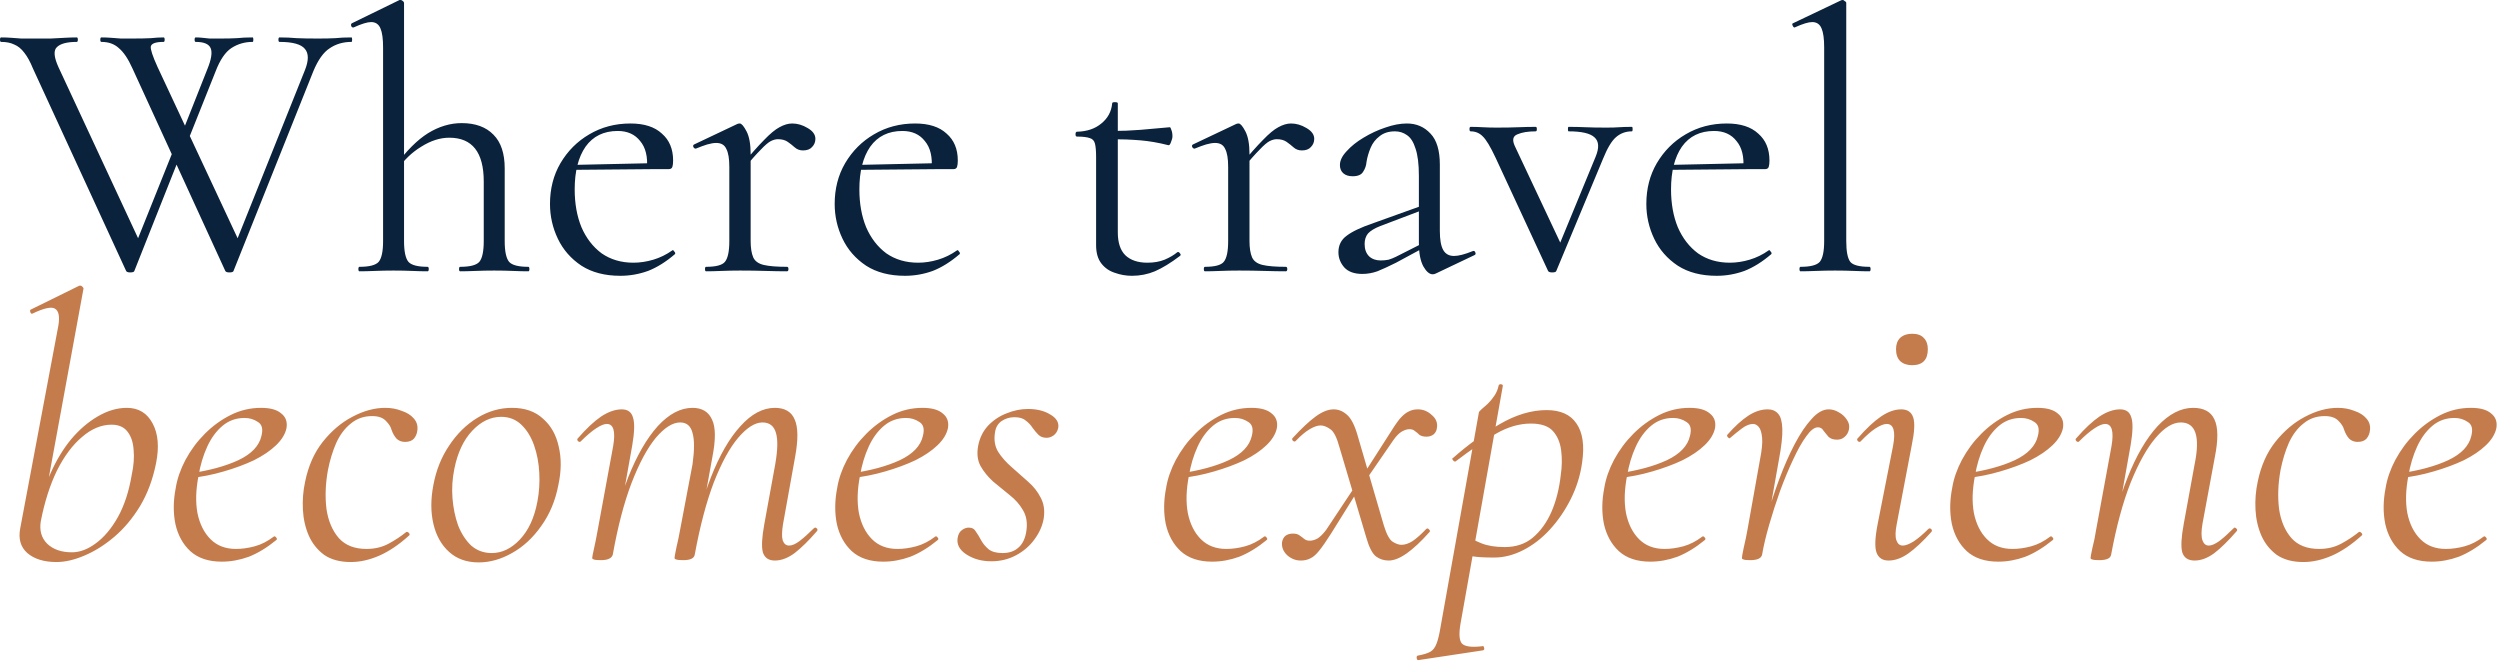
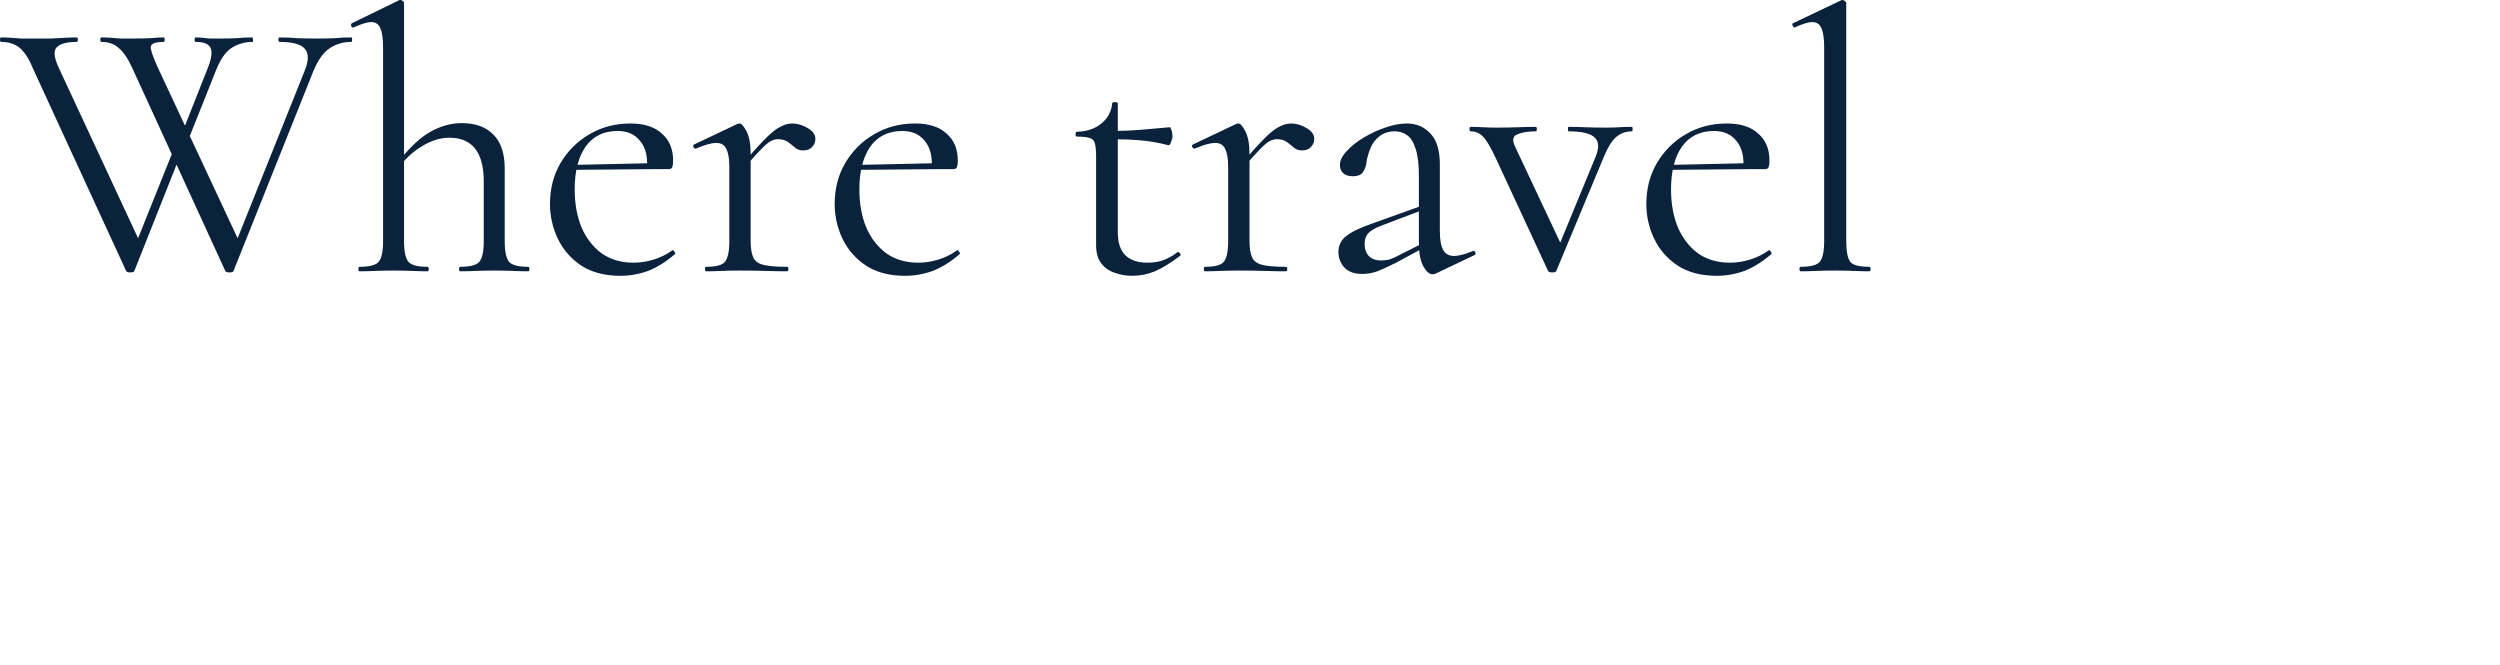
<svg xmlns="http://www.w3.org/2000/svg" width="481" height="128" viewBox="0 0 481 128" fill="none">
-   <path d="M35.137 28.727L25.849 52.127C25.801 52.319 25.537 52.415 25.057 52.415C24.625 52.415 24.361 52.319 24.265 52.127L6.337 13.175C5.809 11.879 5.257 10.871 4.681 10.151C4.105 9.383 3.457 8.855 2.737 8.567C2.065 8.231 1.225 8.063 0.217 8.063C0.073 8.063 0.001 7.919 0.001 7.631C0.001 7.343 0.073 7.199 0.217 7.199C0.889 7.199 1.537 7.223 2.161 7.271C2.785 7.319 3.433 7.367 4.105 7.415C4.777 7.415 5.473 7.415 6.193 7.415C7.537 7.415 8.713 7.415 9.721 7.415C10.777 7.367 11.689 7.319 12.457 7.271C13.273 7.223 14.041 7.199 14.761 7.199C14.905 7.199 14.977 7.343 14.977 7.631C14.977 7.919 14.905 8.063 14.761 8.063C12.889 8.063 11.617 8.399 10.945 9.071C10.273 9.695 10.369 10.967 11.233 12.887L27.217 47.231L24.625 50.687L34.057 27.143L35.137 28.727ZM67.609 7.199C67.705 7.199 67.753 7.343 67.753 7.631C67.753 7.919 67.705 8.063 67.609 8.063C66.025 8.063 64.633 8.471 63.433 9.287C62.233 10.055 61.177 11.543 60.265 13.751L44.929 52.127C44.881 52.319 44.617 52.415 44.137 52.415C43.705 52.415 43.441 52.319 43.345 52.127L25.489 13.175C24.673 11.351 23.809 10.055 22.897 9.287C22.033 8.471 20.905 8.063 19.513 8.063C19.369 8.063 19.297 7.919 19.297 7.631C19.297 7.343 19.369 7.199 19.513 7.199C20.137 7.199 20.761 7.223 21.385 7.271C22.009 7.319 22.633 7.367 23.257 7.415C23.929 7.415 24.625 7.415 25.345 7.415C26.881 7.415 28.105 7.391 29.017 7.343C29.929 7.247 30.745 7.199 31.465 7.199C31.609 7.199 31.681 7.343 31.681 7.631C31.681 7.919 31.609 8.063 31.465 8.063C29.977 8.063 29.161 8.351 29.017 8.927C28.921 9.455 29.353 10.775 30.313 12.887L46.369 47.231L43.777 50.687L58.681 13.463C59.401 11.639 59.401 10.295 58.681 9.431C57.961 8.519 56.329 8.063 53.785 8.063C53.641 8.063 53.569 7.919 53.569 7.631C53.569 7.343 53.641 7.199 53.785 7.199C54.937 7.199 56.041 7.247 57.097 7.343C58.153 7.391 59.521 7.415 61.201 7.415C62.545 7.415 63.649 7.391 64.513 7.343C65.377 7.247 66.409 7.199 67.609 7.199ZM34.417 27.143L39.889 13.319C40.657 11.447 40.873 10.103 40.537 9.287C40.201 8.471 39.241 8.063 37.657 8.063C37.513 8.063 37.441 7.919 37.441 7.631C37.441 7.343 37.513 7.199 37.657 7.199C38.137 7.199 38.569 7.223 38.953 7.271C39.385 7.319 39.841 7.367 40.321 7.415C40.849 7.415 41.521 7.415 42.337 7.415C43.681 7.415 44.761 7.391 45.577 7.343C46.441 7.247 47.449 7.199 48.601 7.199C48.697 7.199 48.745 7.343 48.745 7.631C48.745 7.919 48.697 8.063 48.601 8.063C47.113 8.063 45.769 8.447 44.569 9.215C43.369 9.983 42.337 11.495 41.473 13.751L35.497 28.727L34.417 27.143ZM69.169 52.199C69.025 52.199 68.953 52.055 68.953 51.767C68.953 51.479 69.025 51.335 69.169 51.335C71.041 51.335 72.265 51.023 72.841 50.399C73.417 49.727 73.705 48.383 73.705 46.367V9.143C73.705 7.463 73.537 6.239 73.201 5.471C72.865 4.655 72.265 4.247 71.401 4.247C70.681 4.247 69.577 4.583 68.089 5.255C67.897 5.351 67.729 5.279 67.585 5.039C67.489 4.751 67.537 4.559 67.729 4.463L76.873 -0.001C76.969 -0.001 77.017 -0.001 77.017 -0.001C77.017 -0.001 77.041 -0.001 77.089 -0.001C77.233 -0.001 77.377 0.071 77.521 0.215C77.665 0.311 77.737 0.431 77.737 0.575V46.367C77.737 48.383 78.025 49.727 78.601 50.399C79.177 51.023 80.401 51.335 82.273 51.335C82.417 51.335 82.489 51.479 82.489 51.767C82.489 52.055 82.417 52.199 82.273 52.199C81.409 52.199 80.425 52.175 79.321 52.127C78.217 52.079 77.017 52.055 75.721 52.055C74.473 52.055 73.273 52.079 72.121 52.127C70.969 52.175 69.985 52.199 69.169 52.199ZM88.537 52.199C88.393 52.199 88.321 52.055 88.321 51.767C88.321 51.479 88.393 51.335 88.537 51.335C90.409 51.335 91.633 51.023 92.209 50.399C92.785 49.727 93.073 48.383 93.073 46.367V34.919C93.073 29.303 90.865 26.495 86.449 26.495C84.673 26.495 82.873 27.071 81.049 28.223C79.225 29.327 77.665 30.839 76.369 32.759L76.081 31.895C78.193 29.015 80.281 26.927 82.345 25.631C84.457 24.335 86.617 23.687 88.825 23.687C91.465 23.687 93.505 24.431 94.945 25.919C96.385 27.359 97.105 29.519 97.105 32.399V46.367C97.105 48.383 97.393 49.727 97.969 50.399C98.545 51.023 99.769 51.335 101.641 51.335C101.785 51.335 101.857 51.479 101.857 51.767C101.857 52.055 101.785 52.199 101.641 52.199C100.777 52.199 99.793 52.175 98.689 52.127C97.585 52.079 96.385 52.055 95.089 52.055C93.841 52.055 92.641 52.079 91.489 52.127C90.337 52.175 89.353 52.199 88.537 52.199ZM119.355 53.063C116.379 53.063 113.883 52.415 111.867 51.119C109.851 49.775 108.339 48.047 107.331 45.935C106.323 43.823 105.819 41.591 105.819 39.239C105.819 36.311 106.491 33.695 107.835 31.391C109.227 29.039 111.075 27.191 113.379 25.847C115.731 24.455 118.371 23.759 121.299 23.759C123.939 23.759 125.955 24.407 127.347 25.703C128.787 26.951 129.507 28.679 129.507 30.887C129.507 31.415 129.459 31.823 129.363 32.111C129.267 32.399 129.027 32.543 128.643 32.543H124.467C124.659 30.191 124.227 28.391 123.171 27.143C122.163 25.847 120.723 25.199 118.851 25.199C116.163 25.199 114.099 26.207 112.659 28.223C111.267 30.239 110.571 32.975 110.571 36.431C110.571 39.167 111.003 41.591 111.867 43.703C112.779 45.815 114.075 47.495 115.755 48.743C117.483 49.943 119.523 50.543 121.875 50.543C123.123 50.543 124.395 50.351 125.691 49.967C126.987 49.583 128.211 48.983 129.363 48.167C129.459 48.071 129.579 48.143 129.723 48.383C129.915 48.575 129.963 48.743 129.867 48.887C128.139 50.375 126.411 51.455 124.683 52.127C122.955 52.751 121.179 53.063 119.355 53.063ZM109.275 32.687L109.203 31.751L125.619 31.391V32.543L109.275 32.687ZM142.913 32.687L142.625 31.895C144.401 29.735 145.865 28.079 147.017 26.927C148.169 25.727 149.153 24.911 149.969 24.479C150.833 23.999 151.649 23.759 152.417 23.759C153.425 23.759 154.409 24.047 155.369 24.623C156.377 25.199 156.881 25.895 156.881 26.711C156.881 27.335 156.665 27.863 156.233 28.295C155.849 28.727 155.273 28.943 154.505 28.943C153.881 28.943 153.353 28.751 152.921 28.367C152.489 27.983 152.033 27.623 151.553 27.287C151.073 26.951 150.449 26.783 149.681 26.783C149.249 26.783 148.793 26.903 148.313 27.143C147.833 27.383 147.185 27.935 146.369 28.799C145.553 29.615 144.401 30.911 142.913 32.687ZM135.857 52.199C135.713 52.199 135.641 52.055 135.641 51.767C135.641 51.479 135.713 51.335 135.857 51.335C137.729 51.335 138.929 51.023 139.457 50.399C140.033 49.727 140.321 48.383 140.321 46.367V32.111C140.321 30.527 140.129 29.375 139.745 28.655C139.409 27.887 138.761 27.503 137.801 27.503C137.321 27.503 136.745 27.599 136.073 27.791C135.449 27.983 134.729 28.247 133.913 28.583C133.721 28.631 133.553 28.535 133.409 28.295C133.313 28.055 133.361 27.887 133.553 27.791L141.905 23.831C142.049 23.783 142.193 23.759 142.337 23.759C142.673 23.759 143.105 24.263 143.633 25.271C144.161 26.279 144.425 27.743 144.425 29.663V46.367C144.425 47.711 144.593 48.767 144.929 49.535C145.265 50.255 145.937 50.735 146.945 50.975C147.953 51.215 149.441 51.335 151.409 51.335C151.601 51.335 151.697 51.479 151.697 51.767C151.697 52.055 151.601 52.199 151.409 52.199C150.257 52.199 148.889 52.175 147.305 52.127C145.769 52.079 144.137 52.055 142.409 52.055C141.161 52.055 139.961 52.079 138.809 52.127C137.657 52.175 136.673 52.199 135.857 52.199ZM174.128 53.063C171.152 53.063 168.656 52.415 166.64 51.119C164.624 49.775 163.112 48.047 162.104 45.935C161.096 43.823 160.592 41.591 160.592 39.239C160.592 36.311 161.264 33.695 162.608 31.391C164 29.039 165.848 27.191 168.152 25.847C170.504 24.455 173.144 23.759 176.072 23.759C178.712 23.759 180.728 24.407 182.12 25.703C183.56 26.951 184.28 28.679 184.28 30.887C184.28 31.415 184.232 31.823 184.136 32.111C184.04 32.399 183.8 32.543 183.416 32.543H179.24C179.432 30.191 179 28.391 177.944 27.143C176.936 25.847 175.496 25.199 173.624 25.199C170.936 25.199 168.872 26.207 167.432 28.223C166.04 30.239 165.344 32.975 165.344 36.431C165.344 39.167 165.776 41.591 166.64 43.703C167.552 45.815 168.848 47.495 170.528 48.743C172.256 49.943 174.296 50.543 176.648 50.543C177.896 50.543 179.168 50.351 180.464 49.967C181.76 49.583 182.984 48.983 184.136 48.167C184.232 48.071 184.352 48.143 184.496 48.383C184.688 48.575 184.736 48.743 184.64 48.887C182.912 50.375 181.184 51.455 179.456 52.127C177.728 52.751 175.952 53.063 174.128 53.063ZM164.048 32.687L163.976 31.751L180.392 31.391V32.543L164.048 32.687ZM217.802 53.063C216.65 53.063 215.546 52.871 214.49 52.487C213.434 52.151 212.57 51.551 211.898 50.687C211.226 49.823 210.89 48.647 210.89 47.159V30.239C210.89 29.087 210.818 28.223 210.674 27.647C210.53 27.071 210.194 26.711 209.666 26.567C209.138 26.375 208.322 26.279 207.218 26.279C207.026 26.279 206.93 26.135 206.93 25.847C206.93 25.511 207.026 25.343 207.218 25.343C209.138 25.295 210.698 24.767 211.898 23.759C213.146 22.751 213.842 21.455 213.986 19.871C213.986 19.727 214.154 19.655 214.49 19.655C214.874 19.655 215.066 19.727 215.066 19.871V44.711C215.066 46.679 215.546 48.143 216.506 49.103C217.514 50.063 218.93 50.543 220.754 50.543C222.002 50.543 223.106 50.351 224.066 49.967C225.074 49.535 225.89 49.055 226.514 48.527C226.706 48.431 226.874 48.503 227.018 48.743C227.21 48.935 227.21 49.103 227.018 49.247C225.242 50.591 223.634 51.575 222.194 52.199C220.802 52.775 219.338 53.063 217.802 53.063ZM224.786 27.935C222.914 27.455 221.114 27.143 219.386 26.999C217.658 26.855 215.81 26.783 213.842 26.783V25.199C215.762 25.199 217.61 25.127 219.386 24.983C221.162 24.839 223.058 24.671 225.074 24.479C225.17 24.479 225.266 24.647 225.362 24.983C225.506 25.319 225.578 25.727 225.578 26.207C225.578 26.543 225.482 26.927 225.29 27.359C225.146 27.791 224.978 27.983 224.786 27.935ZM238.89 32.687L238.602 31.895C240.378 29.735 241.842 28.079 242.994 26.927C244.146 25.727 245.13 24.911 245.946 24.479C246.81 23.999 247.626 23.759 248.394 23.759C249.402 23.759 250.386 24.047 251.346 24.623C252.354 25.199 252.858 25.895 252.858 26.711C252.858 27.335 252.642 27.863 252.21 28.295C251.826 28.727 251.25 28.943 250.482 28.943C249.858 28.943 249.33 28.751 248.898 28.367C248.466 27.983 248.01 27.623 247.53 27.287C247.05 26.951 246.426 26.783 245.658 26.783C245.226 26.783 244.77 26.903 244.29 27.143C243.81 27.383 243.162 27.935 242.346 28.799C241.53 29.615 240.378 30.911 238.89 32.687ZM231.834 52.199C231.69 52.199 231.618 52.055 231.618 51.767C231.618 51.479 231.69 51.335 231.834 51.335C233.706 51.335 234.906 51.023 235.434 50.399C236.01 49.727 236.298 48.383 236.298 46.367V32.111C236.298 30.527 236.106 29.375 235.722 28.655C235.386 27.887 234.738 27.503 233.778 27.503C233.298 27.503 232.722 27.599 232.05 27.791C231.426 27.983 230.706 28.247 229.89 28.583C229.698 28.631 229.53 28.535 229.386 28.295C229.29 28.055 229.338 27.887 229.53 27.791L237.882 23.831C238.026 23.783 238.17 23.759 238.314 23.759C238.65 23.759 239.082 24.263 239.61 25.271C240.138 26.279 240.402 27.743 240.402 29.663V46.367C240.402 47.711 240.57 48.767 240.906 49.535C241.242 50.255 241.914 50.735 242.922 50.975C243.93 51.215 245.418 51.335 247.386 51.335C247.578 51.335 247.674 51.479 247.674 51.767C247.674 52.055 247.578 52.199 247.386 52.199C246.234 52.199 244.866 52.175 243.282 52.127C241.746 52.079 240.114 52.055 238.386 52.055C237.138 52.055 235.938 52.079 234.786 52.127C233.634 52.175 232.65 52.199 231.834 52.199ZM276.233 52.631C276.041 52.727 275.849 52.775 275.657 52.775C275.033 52.775 274.433 52.271 273.857 51.263C273.281 50.207 272.993 48.695 272.993 46.727V33.839C272.993 31.583 272.777 29.831 272.345 28.583C271.961 27.335 271.409 26.471 270.689 25.991C270.017 25.511 269.249 25.271 268.385 25.271C267.185 25.271 266.201 25.583 265.433 26.207C264.665 26.783 264.089 27.527 263.705 28.439C263.321 29.351 263.057 30.263 262.913 31.175C262.865 31.847 262.649 32.471 262.265 33.047C261.929 33.623 261.257 33.911 260.249 33.911C259.481 33.911 258.881 33.719 258.449 33.335C258.017 32.951 257.801 32.423 257.801 31.751C257.801 30.887 258.233 29.999 259.097 29.087C259.961 28.127 261.041 27.263 262.337 26.495C263.681 25.679 265.073 25.031 266.513 24.551C268.001 24.023 269.393 23.759 270.689 23.759C272.513 23.759 274.025 24.407 275.225 25.703C276.425 26.951 277.025 28.943 277.025 31.679V44.423C277.025 46.103 277.241 47.327 277.673 48.095C278.105 48.863 278.801 49.247 279.761 49.247C280.625 49.247 281.825 48.935 283.361 48.311C283.601 48.215 283.769 48.311 283.865 48.599C283.961 48.839 283.889 49.007 283.649 49.103L276.233 52.631ZM262.121 52.703C260.585 52.703 259.433 52.295 258.665 51.479C257.897 50.615 257.513 49.631 257.513 48.527C257.513 47.183 258.041 46.127 259.097 45.359C260.153 44.543 261.881 43.727 264.281 42.911L273.713 39.527L273.929 40.319L265.577 43.487C264.473 43.919 263.681 44.399 263.201 44.927C262.769 45.455 262.553 46.127 262.553 46.943C262.553 47.951 262.841 48.743 263.417 49.319C263.993 49.847 264.737 50.111 265.649 50.111C266.177 50.111 266.681 50.063 267.161 49.967C267.641 49.823 268.121 49.631 268.601 49.391L274.721 46.295L274.865 47.159L268.601 50.543C267.161 51.263 265.961 51.815 265.001 52.199C264.041 52.535 263.081 52.703 262.121 52.703ZM313.977 24.407C314.073 24.407 314.121 24.551 314.121 24.839C314.121 25.127 314.073 25.271 313.977 25.271C312.777 25.271 311.745 25.655 310.881 26.423C310.065 27.143 309.249 28.511 308.433 30.527L299.433 52.127C299.385 52.319 299.121 52.415 298.641 52.415C298.209 52.415 297.945 52.319 297.849 52.127L287.769 30.383C286.761 28.223 285.921 26.831 285.249 26.207C284.625 25.583 283.857 25.271 282.945 25.271C282.801 25.271 282.729 25.127 282.729 24.839C282.729 24.551 282.801 24.407 282.945 24.407C283.665 24.407 284.433 24.431 285.249 24.479C286.113 24.527 287.001 24.551 287.913 24.551C289.545 24.551 290.961 24.527 292.161 24.479C293.361 24.431 294.465 24.407 295.473 24.407C295.617 24.407 295.689 24.551 295.689 24.839C295.689 25.127 295.617 25.271 295.473 25.271C293.985 25.271 292.809 25.463 291.945 25.847C291.081 26.183 290.913 26.927 291.441 28.079L300.657 47.663L298.569 50.615L306.993 30.167C307.713 28.439 307.641 27.191 306.777 26.423C305.961 25.655 304.305 25.271 301.809 25.271C301.713 25.271 301.665 25.127 301.665 24.839C301.665 24.551 301.713 24.407 301.809 24.407C302.961 24.407 304.041 24.431 305.049 24.479C306.105 24.527 307.449 24.551 309.081 24.551C310.089 24.551 310.905 24.527 311.529 24.479C312.201 24.431 313.017 24.407 313.977 24.407ZM330.292 53.063C327.316 53.063 324.82 52.415 322.804 51.119C320.788 49.775 319.276 48.047 318.268 45.935C317.26 43.823 316.756 41.591 316.756 39.239C316.756 36.311 317.428 33.695 318.772 31.391C320.164 29.039 322.012 27.191 324.316 25.847C326.668 24.455 329.308 23.759 332.236 23.759C334.876 23.759 336.892 24.407 338.284 25.703C339.724 26.951 340.444 28.679 340.444 30.887C340.444 31.415 340.396 31.823 340.3 32.111C340.204 32.399 339.964 32.543 339.58 32.543H335.404C335.596 30.191 335.164 28.391 334.108 27.143C333.1 25.847 331.66 25.199 329.788 25.199C327.1 25.199 325.036 26.207 323.596 28.223C322.204 30.239 321.508 32.975 321.508 36.431C321.508 39.167 321.94 41.591 322.804 43.703C323.716 45.815 325.012 47.495 326.692 48.743C328.42 49.943 330.46 50.543 332.812 50.543C334.06 50.543 335.332 50.351 336.628 49.967C337.924 49.583 339.148 48.983 340.3 48.167C340.396 48.071 340.516 48.143 340.66 48.383C340.852 48.575 340.9 48.743 340.804 48.887C339.076 50.375 337.348 51.455 335.62 52.127C333.892 52.751 332.116 53.063 330.292 53.063ZM320.212 32.687L320.14 31.751L336.556 31.391V32.543L320.212 32.687ZM346.435 52.199C346.291 52.199 346.219 52.055 346.219 51.767C346.219 51.479 346.291 51.335 346.435 51.335C348.307 51.335 349.531 51.023 350.107 50.399C350.683 49.727 350.971 48.383 350.971 46.367V9.143C350.971 7.463 350.803 6.239 350.467 5.471C350.131 4.655 349.531 4.247 348.667 4.247C347.947 4.247 346.843 4.583 345.355 5.255C345.211 5.351 345.067 5.255 344.923 4.967C344.779 4.679 344.803 4.511 344.995 4.463L354.211 0.071C354.307 0.023 354.427 -0.001 354.571 -0.001C354.667 -0.001 354.787 0.071 354.931 0.215C355.123 0.311 355.219 0.431 355.219 0.575V46.367C355.219 48.383 355.483 49.727 356.011 50.399C356.539 51.023 357.763 51.335 359.683 51.335C359.827 51.335 359.899 51.479 359.899 51.767C359.899 52.055 359.827 52.199 359.683 52.199C358.867 52.199 357.883 52.175 356.731 52.127C355.579 52.079 354.355 52.055 353.059 52.055C351.811 52.055 350.587 52.079 349.387 52.127C348.235 52.175 347.251 52.199 346.435 52.199Z" fill="#0A223B" />
-   <path d="M10.873 108.135C8.473 108.135 6.601 107.559 5.257 106.407C3.961 105.255 3.505 103.671 3.889 101.655L11.233 62.631C11.521 60.903 11.305 59.823 10.585 59.391C9.913 58.959 8.473 59.271 6.265 60.327C6.073 60.423 5.929 60.327 5.833 60.039C5.737 59.751 5.785 59.583 5.977 59.535L15.193 54.999C15.433 54.903 15.649 54.951 15.841 55.143C16.033 55.335 16.105 55.479 16.057 55.575L7.849 100.287C7.561 102.063 7.969 103.503 9.073 104.607C10.225 105.711 11.809 106.263 13.825 106.263C15.361 106.263 16.897 105.687 18.433 104.535C20.017 103.383 21.433 101.703 22.681 99.495C23.929 97.239 24.817 94.527 25.345 91.359C25.729 89.583 25.849 87.975 25.705 86.535C25.609 85.095 25.225 83.943 24.553 83.079C23.881 82.167 22.849 81.711 21.457 81.711C19.489 81.711 17.593 82.503 15.769 84.087C13.945 85.623 12.337 87.783 10.945 90.567C9.601 93.351 8.569 96.591 7.849 100.287L7.417 98.847C7.849 96.111 8.617 93.519 9.721 91.071C10.825 88.575 12.145 86.391 13.681 84.519C15.265 82.647 16.969 81.183 18.793 80.127C20.665 79.023 22.537 78.471 24.409 78.471C26.665 78.471 28.321 79.479 29.377 81.495C30.433 83.463 30.649 86.007 30.025 89.127C29.401 92.247 28.369 95.007 26.929 97.407C25.489 99.759 23.833 101.727 21.961 103.311C20.089 104.895 18.169 106.095 16.201 106.911C14.281 107.727 12.505 108.135 10.873 108.135ZM42.668 108.063C40.124 108.063 38.108 107.391 36.62 106.047C35.18 104.703 34.22 102.951 33.74 100.791C33.308 98.631 33.332 96.327 33.812 93.879C34.1 92.103 34.724 90.303 35.684 88.479C36.692 86.607 37.94 84.927 39.428 83.439C40.916 81.951 42.572 80.751 44.396 79.839C46.22 78.927 48.164 78.471 50.228 78.471C52.004 78.471 53.3 78.831 54.116 79.551C54.98 80.223 55.316 81.159 55.124 82.359C54.884 83.511 54.212 84.615 53.108 85.671C52.004 86.727 50.588 87.687 48.86 88.551C47.132 89.367 45.188 90.087 43.028 90.711C40.916 91.335 38.708 91.767 36.404 92.007L36.548 91.071C40.244 90.543 43.34 89.703 45.836 88.551C48.38 87.351 49.868 85.791 50.3 83.871C50.636 82.575 50.42 81.687 49.652 81.207C48.884 80.679 48.02 80.415 47.06 80.415C45.428 80.415 44.012 80.919 42.812 81.927C41.612 82.935 40.628 84.279 39.86 85.959C39.092 87.639 38.54 89.487 38.204 91.503C37.676 94.191 37.604 96.591 37.988 98.703C38.42 100.815 39.26 102.495 40.508 103.743C41.756 104.991 43.388 105.615 45.404 105.615C46.556 105.615 47.756 105.447 49.004 105.111C50.252 104.775 51.476 104.151 52.676 103.239C52.82 103.143 52.964 103.191 53.108 103.383C53.3 103.575 53.324 103.743 53.18 103.887C51.356 105.375 49.58 106.455 47.852 107.127C46.124 107.751 44.396 108.063 42.668 108.063ZM67.492 108.135C65.427 108.135 63.724 107.679 62.38 106.767C61.084 105.807 60.099 104.583 59.428 103.095C58.755 101.559 58.371 99.879 58.276 98.055C58.179 96.231 58.324 94.431 58.708 92.655C59.331 89.631 60.459 87.087 62.092 85.023C63.772 82.911 65.668 81.303 67.779 80.199C69.939 79.047 72.052 78.471 74.115 78.471C75.267 78.471 76.323 78.663 77.284 79.047C78.291 79.383 79.059 79.863 79.588 80.487C80.163 81.111 80.403 81.855 80.308 82.719C80.26 83.343 80.043 83.895 79.659 84.375C79.275 84.807 78.7 85.023 77.931 85.023C77.26 85.023 76.707 84.807 76.275 84.375C75.891 83.943 75.579 83.391 75.34 82.719C75.195 82.143 74.835 81.567 74.26 80.991C73.683 80.367 72.796 80.055 71.596 80.055C70.011 80.055 68.644 80.535 67.492 81.495C66.34 82.407 65.403 83.655 64.683 85.239C64.011 86.775 63.483 88.503 63.099 90.423C62.62 93.063 62.523 95.559 62.812 97.911C63.148 100.215 63.94 102.087 65.188 103.527C66.436 104.919 68.212 105.615 70.516 105.615C72.1 105.615 73.516 105.279 74.763 104.607C76.011 103.935 77.139 103.191 78.147 102.375C78.291 102.279 78.46 102.327 78.651 102.519C78.844 102.711 78.868 102.879 78.724 103.023C76.755 104.799 74.835 106.095 72.963 106.911C71.091 107.727 69.267 108.135 67.492 108.135ZM92.096 108.207C89.792 108.207 87.896 107.535 86.408 106.191C84.92 104.847 83.912 103.047 83.384 100.791C82.856 98.535 82.856 96.039 83.384 93.303C83.912 90.471 84.92 87.951 86.408 85.743C87.896 83.487 89.696 81.711 91.808 80.415C93.92 79.119 96.152 78.471 98.504 78.471C101 78.471 102.992 79.167 104.48 80.559C106.016 81.903 107.024 83.703 107.504 85.959C108.032 88.167 108.008 90.615 107.432 93.303C106.856 96.327 105.752 98.967 104.12 101.223C102.536 103.479 100.664 105.207 98.504 106.407C96.392 107.607 94.256 108.207 92.096 108.207ZM94.616 106.407C96.584 106.407 98.384 105.543 100.016 103.815C101.696 102.039 102.824 99.591 103.4 96.471C103.736 94.695 103.856 92.871 103.76 90.999C103.664 89.079 103.328 87.303 102.752 85.671C102.176 84.039 101.36 82.719 100.304 81.711C99.248 80.703 97.952 80.199 96.416 80.199C94.4 80.199 92.552 81.087 90.872 82.863C89.192 84.639 88.04 87.087 87.416 90.207C87.032 92.079 86.912 93.951 87.056 95.823C87.2 97.695 87.56 99.447 88.136 101.079C88.76 102.663 89.6 103.959 90.656 104.967C91.76 105.927 93.08 106.407 94.616 106.407ZM149.079 107.847C147.879 107.847 147.111 107.319 146.775 106.263C146.487 105.207 146.583 103.383 147.063 100.791L149.151 89.343C149.631 86.607 149.679 84.591 149.295 83.295C148.911 81.951 148.047 81.279 146.703 81.279C145.263 81.279 143.703 82.263 142.023 84.231C140.391 86.151 138.831 89.007 137.343 92.799C135.903 96.591 134.679 101.223 133.671 106.695L132.879 106.623C133.839 101.007 135.135 96.087 136.767 91.863C138.447 87.591 140.343 84.303 142.455 81.999C144.567 79.647 146.775 78.471 149.079 78.471C150.999 78.471 152.271 79.215 152.895 80.703C153.567 82.191 153.591 84.615 152.967 87.975L150.663 100.791C150.423 102.231 150.399 103.287 150.591 103.959C150.831 104.631 151.239 104.967 151.815 104.967C152.391 104.967 153.063 104.679 153.831 104.103C154.647 103.479 155.559 102.663 156.567 101.655C156.759 101.463 156.951 101.463 157.143 101.655C157.335 101.847 157.335 102.039 157.143 102.231C155.607 104.007 154.191 105.399 152.895 106.407C151.599 107.367 150.327 107.847 149.079 107.847ZM115.599 107.775C114.879 107.775 114.423 107.727 114.231 107.631C114.039 107.583 113.943 107.487 113.943 107.343C113.943 107.151 114.063 106.527 114.303 105.471C114.543 104.415 114.759 103.335 114.951 102.231L117.975 85.815C118.455 82.983 118.047 81.567 116.751 81.567C116.223 81.567 115.527 81.855 114.663 82.431C113.799 83.007 112.839 83.823 111.783 84.879C111.639 85.071 111.447 85.071 111.207 84.879C111.015 84.639 111.015 84.447 111.207 84.303C112.839 82.431 114.327 81.039 115.671 80.127C117.063 79.215 118.383 78.759 119.631 78.759C120.783 78.759 121.503 79.287 121.791 80.343C122.127 81.351 122.079 83.127 121.647 85.671L117.903 106.695C117.711 107.415 116.943 107.775 115.599 107.775ZM131.439 107.775C130.767 107.775 130.311 107.727 130.071 107.631C129.879 107.583 129.783 107.487 129.783 107.343C129.783 107.151 129.903 106.479 130.143 105.327C130.431 104.127 130.671 102.975 130.863 101.871L133.239 89.343C133.623 86.607 133.623 84.591 133.239 83.295C132.903 81.951 132.111 81.279 130.863 81.279C129.423 81.279 127.863 82.263 126.183 84.231C124.551 86.199 122.991 89.103 121.503 92.943C120.063 96.735 118.863 101.319 117.903 106.695L116.967 106.623C117.927 101.007 119.223 96.087 120.855 91.863C122.535 87.639 124.431 84.351 126.543 81.999C128.703 79.647 130.935 78.471 133.239 78.471C135.063 78.471 136.311 79.215 136.983 80.703C137.703 82.143 137.727 84.567 137.055 87.975L133.671 106.695C133.575 107.415 132.831 107.775 131.439 107.775ZM169.933 108.063C167.389 108.063 165.373 107.391 163.885 106.047C162.445 104.703 161.485 102.951 161.005 100.791C160.573 98.631 160.597 96.327 161.077 93.879C161.365 92.103 161.989 90.303 162.949 88.479C163.957 86.607 165.205 84.927 166.693 83.439C168.181 81.951 169.837 80.751 171.661 79.839C173.485 78.927 175.429 78.471 177.493 78.471C179.269 78.471 180.565 78.831 181.381 79.551C182.245 80.223 182.581 81.159 182.389 82.359C182.149 83.511 181.477 84.615 180.373 85.671C179.269 86.727 177.853 87.687 176.125 88.551C174.397 89.367 172.453 90.087 170.293 90.711C168.181 91.335 165.973 91.767 163.669 92.007L163.813 91.071C167.509 90.543 170.605 89.703 173.101 88.551C175.645 87.351 177.133 85.791 177.565 83.871C177.901 82.575 177.685 81.687 176.917 81.207C176.149 80.679 175.285 80.415 174.325 80.415C172.693 80.415 171.277 80.919 170.077 81.927C168.877 82.935 167.893 84.279 167.125 85.959C166.357 87.639 165.805 89.487 165.469 91.503C164.941 94.191 164.869 96.591 165.253 98.703C165.685 100.815 166.525 102.495 167.773 103.743C169.021 104.991 170.653 105.615 172.669 105.615C173.821 105.615 175.021 105.447 176.269 105.111C177.517 104.775 178.741 104.151 179.941 103.239C180.085 103.143 180.229 103.191 180.373 103.383C180.565 103.575 180.589 103.743 180.445 103.887C178.621 105.375 176.845 106.455 175.117 107.127C173.389 107.751 171.661 108.063 169.933 108.063ZM190.725 107.991C188.901 107.991 187.317 107.559 185.973 106.695C184.629 105.831 184.053 104.775 184.245 103.527C184.341 102.855 184.605 102.351 185.037 102.015C185.469 101.679 185.925 101.511 186.405 101.511C187.029 101.511 187.485 101.775 187.773 102.303C188.109 102.783 188.445 103.335 188.781 103.959C189.117 104.583 189.597 105.159 190.221 105.687C190.845 106.167 191.733 106.407 192.885 106.407C194.181 106.407 195.213 106.047 195.981 105.327C196.797 104.607 197.301 103.503 197.493 102.015C197.685 100.527 197.469 99.255 196.845 98.199C196.221 97.095 195.357 96.111 194.253 95.247C193.197 94.383 192.141 93.519 191.085 92.655C190.077 91.743 189.261 90.735 188.637 89.631C188.061 88.527 187.917 87.231 188.205 85.743C188.493 84.255 189.117 82.983 190.077 81.927C191.085 80.871 192.261 80.079 193.605 79.551C194.997 78.975 196.389 78.687 197.781 78.687C199.509 78.687 200.949 79.047 202.101 79.767C203.253 80.439 203.757 81.279 203.613 82.287C203.469 82.959 203.157 83.463 202.677 83.799C202.245 84.087 201.813 84.231 201.381 84.231C200.709 84.231 200.181 84.039 199.797 83.655C199.413 83.271 199.029 82.815 198.645 82.287C198.309 81.759 197.877 81.303 197.349 80.919C196.869 80.487 196.149 80.271 195.189 80.271C194.277 80.271 193.461 80.511 192.741 80.991C192.021 81.471 191.589 82.191 191.445 83.151C191.205 84.591 191.397 85.839 192.021 86.895C192.693 87.951 193.557 88.935 194.613 89.847C195.669 90.759 196.725 91.695 197.781 92.655C198.837 93.567 199.653 94.599 200.229 95.751C200.853 96.903 201.045 98.247 200.805 99.783C200.565 101.175 199.965 102.519 199.005 103.815C198.093 105.063 196.917 106.071 195.477 106.839C194.037 107.607 192.453 107.991 190.725 107.991ZM233.215 108.063C230.671 108.063 228.655 107.391 227.167 106.047C225.727 104.703 224.767 102.951 224.287 100.791C223.855 98.631 223.879 96.327 224.359 93.879C224.647 92.103 225.271 90.303 226.231 88.479C227.239 86.607 228.487 84.927 229.975 83.439C231.463 81.951 233.119 80.751 234.943 79.839C236.767 78.927 238.711 78.471 240.775 78.471C242.551 78.471 243.847 78.831 244.663 79.551C245.527 80.223 245.863 81.159 245.671 82.359C245.431 83.511 244.759 84.615 243.655 85.671C242.551 86.727 241.135 87.687 239.407 88.551C237.679 89.367 235.735 90.087 233.575 90.711C231.463 91.335 229.255 91.767 226.951 92.007L227.095 91.071C230.791 90.543 233.887 89.703 236.383 88.551C238.927 87.351 240.415 85.791 240.847 83.871C241.183 82.575 240.967 81.687 240.199 81.207C239.431 80.679 238.567 80.415 237.607 80.415C235.975 80.415 234.559 80.919 233.359 81.927C232.159 82.935 231.175 84.279 230.407 85.959C229.639 87.639 229.087 89.487 228.751 91.503C228.223 94.191 228.151 96.591 228.535 98.703C228.967 100.815 229.807 102.495 231.055 103.743C232.303 104.991 233.935 105.615 235.951 105.615C237.103 105.615 238.303 105.447 239.551 105.111C240.799 104.775 242.023 104.151 243.223 103.239C243.367 103.143 243.511 103.191 243.655 103.383C243.847 103.575 243.871 103.743 243.727 103.887C241.903 105.375 240.127 106.455 238.399 107.127C236.671 107.751 234.943 108.063 233.215 108.063ZM267.182 107.847C266.27 107.847 265.454 107.583 264.734 107.055C264.014 106.479 263.39 105.255 262.862 103.383L257.75 86.175C257.222 84.207 256.622 83.007 255.95 82.575C255.278 82.095 254.654 81.855 254.078 81.855C253.502 81.855 252.806 82.095 251.99 82.575C251.174 83.055 250.286 83.799 249.326 84.807C249.182 84.999 248.99 84.999 248.75 84.807C248.558 84.567 248.558 84.375 248.75 84.231C250.43 82.407 251.894 81.039 253.142 80.127C254.39 79.215 255.542 78.759 256.598 78.759C257.51 78.759 258.35 79.095 259.118 79.767C259.934 80.439 260.63 81.783 261.206 83.799L266.246 101.079C266.774 102.807 267.35 103.863 267.974 104.247C268.598 104.631 269.15 104.823 269.63 104.823C270.302 104.823 271.022 104.583 271.79 104.103C272.558 103.575 273.422 102.807 274.382 101.799C274.574 101.607 274.766 101.631 274.958 101.871C275.15 102.063 275.174 102.231 275.03 102.375C273.398 104.199 271.934 105.567 270.638 106.479C269.342 107.391 268.19 107.847 267.182 107.847ZM250.262 107.847C249.302 107.847 248.438 107.511 247.67 106.839C246.902 106.119 246.566 105.279 246.662 104.319C246.758 103.791 246.974 103.383 247.31 103.095C247.694 102.807 248.174 102.663 248.75 102.663C249.326 102.663 249.758 102.783 250.046 103.023C250.334 103.215 250.622 103.431 250.91 103.671C251.198 103.911 251.558 104.031 251.99 104.031C252.47 104.031 252.974 103.887 253.502 103.599C254.03 103.263 254.582 102.711 255.158 101.943L260.99 93.159L261.566 93.879L256.094 102.663C255.182 104.103 254.414 105.207 253.79 105.975C253.214 106.695 252.662 107.175 252.134 107.415C251.606 107.703 250.982 107.847 250.262 107.847ZM261.854 93.735L261.278 92.943L267.038 83.943C267.95 82.455 268.694 81.351 269.27 80.631C269.894 79.911 270.47 79.431 270.998 79.191C271.526 78.903 272.126 78.759 272.798 78.759C273.806 78.759 274.694 79.119 275.462 79.839C276.278 80.511 276.614 81.327 276.47 82.287C276.422 82.815 276.206 83.247 275.822 83.583C275.438 83.871 274.982 84.015 274.454 84.015C273.878 84.015 273.422 83.895 273.086 83.655C272.798 83.367 272.51 83.127 272.222 82.935C271.982 82.695 271.622 82.575 271.142 82.575C270.71 82.575 270.206 82.743 269.63 83.079C269.102 83.415 268.574 83.967 268.046 84.735L261.854 93.735ZM272.935 126.999C272.743 127.047 272.623 126.927 272.575 126.639C272.527 126.351 272.599 126.183 272.791 126.135C273.847 125.943 274.639 125.703 275.167 125.415C275.695 125.127 276.103 124.599 276.391 123.831C276.679 123.111 276.943 122.007 277.183 120.519L284.527 79.407C284.527 79.263 284.695 79.047 285.031 78.759C285.367 78.471 285.775 78.111 286.255 77.679C286.735 77.199 287.167 76.671 287.551 76.095C287.935 75.519 288.199 74.871 288.343 74.151C288.439 73.959 288.607 73.887 288.847 73.935C289.087 73.983 289.183 74.103 289.135 74.295L280.999 120.015C280.663 121.983 280.759 123.255 281.287 123.831C281.863 124.407 283.159 124.575 285.175 124.335C285.367 124.239 285.487 124.335 285.535 124.623C285.631 124.911 285.559 125.079 285.319 125.127L272.935 126.999ZM287.479 107.271C285.703 107.271 284.359 107.199 283.447 107.055C282.583 106.911 281.815 106.767 281.143 106.623L281.863 102.879C282.775 103.503 283.831 104.055 285.031 104.535C286.231 105.015 287.719 105.255 289.495 105.255C291.655 105.255 293.455 104.655 294.895 103.455C296.383 102.207 297.583 100.551 298.495 98.487C299.407 96.375 300.007 93.999 300.295 91.359C300.535 89.727 300.559 88.167 300.367 86.679C300.175 85.143 299.647 83.895 298.783 82.935C297.919 81.975 296.503 81.495 294.535 81.495C292.327 81.495 290.095 82.143 287.839 83.439C285.631 84.735 283.039 86.511 280.063 88.767C279.919 88.863 279.751 88.791 279.559 88.551C279.367 88.311 279.367 88.167 279.559 88.119C282.439 85.575 285.415 83.415 288.487 81.639C291.607 79.815 294.631 78.903 297.559 78.903C300.247 78.903 302.167 79.767 303.319 81.495C304.519 83.223 304.879 85.719 304.399 88.983C304.063 91.431 303.343 93.759 302.239 95.967C301.135 98.175 299.791 100.143 298.207 101.871C296.671 103.551 294.967 104.871 293.095 105.831C291.223 106.791 289.351 107.271 287.479 107.271ZM317.519 108.063C314.975 108.063 312.959 107.391 311.471 106.047C310.031 104.703 309.071 102.951 308.591 100.791C308.159 98.631 308.183 96.327 308.663 93.879C308.951 92.103 309.575 90.303 310.535 88.479C311.543 86.607 312.791 84.927 314.279 83.439C315.767 81.951 317.423 80.751 319.247 79.839C321.071 78.927 323.015 78.471 325.079 78.471C326.855 78.471 328.151 78.831 328.967 79.551C329.831 80.223 330.167 81.159 329.975 82.359C329.735 83.511 329.063 84.615 327.959 85.671C326.855 86.727 325.439 87.687 323.711 88.551C321.983 89.367 320.039 90.087 317.879 90.711C315.767 91.335 313.559 91.767 311.255 92.007L311.399 91.071C315.095 90.543 318.191 89.703 320.687 88.551C323.231 87.351 324.719 85.791 325.151 83.871C325.487 82.575 325.271 81.687 324.503 81.207C323.735 80.679 322.871 80.415 321.911 80.415C320.279 80.415 318.863 80.919 317.663 81.927C316.463 82.935 315.479 84.279 314.711 85.959C313.943 87.639 313.391 89.487 313.055 91.503C312.527 94.191 312.455 96.591 312.839 98.703C313.271 100.815 314.111 102.495 315.359 103.743C316.607 104.991 318.239 105.615 320.255 105.615C321.407 105.615 322.607 105.447 323.855 105.111C325.103 104.775 326.327 104.151 327.527 103.239C327.671 103.143 327.815 103.191 327.959 103.383C328.151 103.575 328.175 103.743 328.031 103.887C326.207 105.375 324.431 106.455 322.703 107.127C320.975 107.751 319.247 108.063 317.519 108.063ZM339.031 106.695L338.311 106.623C338.695 104.463 339.223 102.135 339.895 99.639C340.615 97.095 341.431 94.599 342.343 92.151C343.255 89.703 344.239 87.471 345.295 85.455C346.351 83.439 347.431 81.831 348.535 80.631C349.639 79.383 350.743 78.759 351.847 78.759C352.519 78.759 353.167 78.951 353.791 79.335C354.415 79.671 354.919 80.127 355.303 80.703C355.735 81.279 355.879 81.927 355.735 82.647C355.591 83.271 355.303 83.751 354.871 84.087C354.487 84.423 354.007 84.591 353.431 84.591C352.711 84.591 352.159 84.399 351.775 84.015C351.439 83.631 351.127 83.247 350.839 82.863C350.599 82.431 350.239 82.215 349.759 82.215C349.087 82.215 348.343 82.791 347.527 83.943C346.711 85.047 345.871 86.535 345.007 88.407C344.143 90.231 343.303 92.247 342.487 94.455C341.719 96.615 341.023 98.775 340.399 100.935C339.775 103.095 339.319 105.015 339.031 106.695ZM336.727 107.775C336.055 107.775 335.623 107.727 335.431 107.631C335.239 107.583 335.143 107.487 335.143 107.343C335.143 107.151 335.263 106.479 335.503 105.327C335.791 104.127 336.031 102.975 336.223 101.871L338.599 88.551C338.983 86.631 339.127 85.191 339.031 84.231C338.935 83.223 338.719 82.527 338.383 82.143C338.047 81.759 337.687 81.567 337.303 81.567C336.631 81.567 335.911 81.855 335.143 82.431C334.375 83.007 333.631 83.607 332.911 84.231C332.815 84.375 332.671 84.351 332.479 84.159C332.287 83.967 332.239 83.799 332.335 83.655C333.775 82.023 335.119 80.799 336.367 79.983C337.615 79.167 338.863 78.759 340.111 78.759C340.975 78.759 341.647 79.047 342.127 79.623C342.607 80.151 342.871 81.111 342.919 82.503C342.967 83.895 342.751 85.863 342.271 88.407L339.031 106.695C338.887 107.415 338.119 107.775 336.727 107.775ZM363.356 107.847C362.204 107.847 361.436 107.343 361.052 106.335C360.668 105.327 360.74 103.479 361.268 100.791L364.22 85.815C364.748 82.983 364.34 81.567 362.996 81.567C362.468 81.567 361.748 81.855 360.836 82.431C359.972 83.007 359.036 83.823 358.028 84.879C357.884 85.071 357.692 85.071 357.452 84.879C357.26 84.639 357.26 84.447 357.452 84.303C359.084 82.431 360.572 81.039 361.916 80.127C363.26 79.215 364.556 78.759 365.804 78.759C367.004 78.759 367.772 79.287 368.108 80.343C368.444 81.351 368.348 83.127 367.82 85.671L364.94 100.791C364.652 102.231 364.628 103.287 364.868 103.959C365.108 104.631 365.516 104.967 366.092 104.967C366.62 104.967 367.316 104.703 368.18 104.175C369.044 103.599 369.98 102.807 370.988 101.799C371.18 101.607 371.372 101.607 371.564 101.799C371.756 101.991 371.756 102.183 371.564 102.375C369.98 104.151 368.516 105.519 367.172 106.479C365.876 107.391 364.604 107.847 363.356 107.847ZM367.892 70.263C366.932 70.263 366.164 69.999 365.588 69.471C365.06 68.943 364.796 68.175 364.796 67.167C364.796 66.255 365.06 65.535 365.588 65.007C366.164 64.479 366.932 64.215 367.892 64.215C368.9 64.215 369.644 64.479 370.124 65.007C370.652 65.535 370.916 66.255 370.916 67.167C370.916 69.231 369.908 70.263 367.892 70.263ZM384.457 108.063C381.913 108.063 379.897 107.391 378.409 106.047C376.969 104.703 376.009 102.951 375.529 100.791C375.097 98.631 375.121 96.327 375.601 93.879C375.889 92.103 376.513 90.303 377.473 88.479C378.481 86.607 379.729 84.927 381.217 83.439C382.705 81.951 384.361 80.751 386.185 79.839C388.009 78.927 389.953 78.471 392.017 78.471C393.793 78.471 395.089 78.831 395.905 79.551C396.769 80.223 397.105 81.159 396.913 82.359C396.673 83.511 396.001 84.615 394.897 85.671C393.793 86.727 392.377 87.687 390.649 88.551C388.921 89.367 386.977 90.087 384.817 90.711C382.705 91.335 380.497 91.767 378.193 92.007L378.337 91.071C382.033 90.543 385.129 89.703 387.625 88.551C390.169 87.351 391.657 85.791 392.089 83.871C392.425 82.575 392.209 81.687 391.441 81.207C390.673 80.679 389.809 80.415 388.849 80.415C387.217 80.415 385.801 80.919 384.601 81.927C383.401 82.935 382.417 84.279 381.649 85.959C380.881 87.639 380.329 89.487 379.993 91.503C379.465 94.191 379.393 96.591 379.777 98.703C380.209 100.815 381.049 102.495 382.297 103.743C383.545 104.991 385.177 105.615 387.193 105.615C388.345 105.615 389.545 105.447 390.793 105.111C392.041 104.775 393.265 104.151 394.465 103.239C394.609 103.143 394.753 103.191 394.897 103.383C395.089 103.575 395.113 103.743 394.969 103.887C393.145 105.375 391.369 106.455 389.641 107.127C387.913 107.751 386.185 108.063 384.457 108.063ZM422.241 107.847C420.993 107.847 420.201 107.319 419.865 106.263C419.577 105.207 419.673 103.383 420.153 100.791L422.241 89.343C423.345 83.967 422.457 81.279 419.577 81.279C418.041 81.279 416.433 82.263 414.753 84.231C413.073 86.199 411.465 89.079 409.929 92.871C408.441 96.663 407.193 101.271 406.185 106.695L405.321 106.623C406.329 101.007 407.673 96.087 409.353 91.863C411.033 87.639 412.953 84.351 415.113 81.999C417.321 79.647 419.601 78.471 421.953 78.471C424.017 78.471 425.385 79.215 426.057 80.703C426.777 82.191 426.801 84.615 426.129 87.975L423.753 100.791C423.513 102.231 423.513 103.287 423.753 103.959C423.993 104.631 424.401 104.967 424.977 104.967C425.505 104.967 426.177 104.679 426.993 104.103C427.809 103.479 428.721 102.663 429.729 101.655C429.873 101.463 430.041 101.463 430.233 101.655C430.473 101.847 430.497 102.039 430.305 102.231C428.769 104.007 427.353 105.399 426.057 106.407C424.761 107.367 423.489 107.847 422.241 107.847ZM403.881 107.775C403.209 107.775 402.753 107.727 402.513 107.631C402.321 107.583 402.225 107.487 402.225 107.343C402.225 107.151 402.345 106.503 402.585 105.399C402.873 104.295 403.113 103.119 403.305 101.871L406.257 85.815C406.737 82.983 406.329 81.567 405.033 81.567C404.505 81.567 403.809 81.855 402.945 82.431C402.081 83.007 401.121 83.823 400.065 84.879C399.921 85.071 399.729 85.071 399.489 84.879C399.297 84.639 399.297 84.447 399.489 84.303C401.121 82.431 402.609 81.039 403.953 80.127C405.345 79.215 406.665 78.759 407.913 78.759C409.065 78.759 409.785 79.287 410.073 80.343C410.409 81.351 410.361 83.127 409.929 85.671L406.185 106.695C406.089 107.415 405.321 107.775 403.881 107.775ZM443.171 108.135C441.107 108.135 439.403 107.679 438.059 106.767C436.763 105.807 435.779 104.583 435.107 103.095C434.435 101.559 434.051 99.879 433.955 98.055C433.859 96.231 434.003 94.431 434.387 92.655C435.011 89.631 436.139 87.087 437.771 85.023C439.451 82.911 441.347 81.303 443.459 80.199C445.619 79.047 447.731 78.471 449.795 78.471C450.947 78.471 452.003 78.663 452.963 79.047C453.971 79.383 454.739 79.863 455.267 80.487C455.843 81.111 456.083 81.855 455.987 82.719C455.939 83.343 455.723 83.895 455.339 84.375C454.955 84.807 454.379 85.023 453.611 85.023C452.939 85.023 452.387 84.807 451.955 84.375C451.571 83.943 451.259 83.391 451.019 82.719C450.875 82.143 450.515 81.567 449.939 80.991C449.363 80.367 448.475 80.055 447.275 80.055C445.691 80.055 444.323 80.535 443.171 81.495C442.019 82.407 441.083 83.655 440.363 85.239C439.691 86.775 439.163 88.503 438.779 90.423C438.299 93.063 438.203 95.559 438.491 97.911C438.827 100.215 439.619 102.087 440.867 103.527C442.115 104.919 443.891 105.615 446.195 105.615C447.779 105.615 449.195 105.279 450.443 104.607C451.691 103.935 452.819 103.191 453.827 102.375C453.971 102.279 454.139 102.327 454.331 102.519C454.523 102.711 454.547 102.879 454.403 103.023C452.435 104.799 450.515 106.095 448.643 106.911C446.771 107.727 444.947 108.135 443.171 108.135ZM467.848 108.063C465.304 108.063 463.288 107.391 461.8 106.047C460.36 104.703 459.4 102.951 458.92 100.791C458.488 98.631 458.512 96.327 458.992 93.879C459.28 92.103 459.904 90.303 460.864 88.479C461.872 86.607 463.12 84.927 464.608 83.439C466.096 81.951 467.752 80.751 469.576 79.839C471.4 78.927 473.344 78.471 475.408 78.471C477.184 78.471 478.48 78.831 479.296 79.551C480.16 80.223 480.496 81.159 480.304 82.359C480.064 83.511 479.392 84.615 478.288 85.671C477.184 86.727 475.768 87.687 474.04 88.551C472.312 89.367 470.368 90.087 468.208 90.711C466.096 91.335 463.888 91.767 461.584 92.007L461.728 91.071C465.424 90.543 468.52 89.703 471.016 88.551C473.56 87.351 475.048 85.791 475.48 83.871C475.816 82.575 475.6 81.687 474.832 81.207C474.064 80.679 473.2 80.415 472.24 80.415C470.608 80.415 469.192 80.919 467.992 81.927C466.792 82.935 465.808 84.279 465.04 85.959C464.272 87.639 463.72 89.487 463.384 91.503C462.856 94.191 462.784 96.591 463.168 98.703C463.6 100.815 464.44 102.495 465.688 103.743C466.936 104.991 468.568 105.615 470.584 105.615C471.736 105.615 472.936 105.447 474.184 105.111C475.432 104.775 476.656 104.151 477.855 103.239C478 103.143 478.144 103.191 478.288 103.383C478.48 103.575 478.504 103.743 478.36 103.887C476.536 105.375 474.76 106.455 473.032 107.127C471.304 107.751 469.576 108.063 467.848 108.063Z" fill="#C57C4D" />
+   <path d="M35.137 28.727L25.849 52.127C25.801 52.319 25.537 52.415 25.057 52.415C24.625 52.415 24.361 52.319 24.265 52.127L6.337 13.175C5.809 11.879 5.257 10.871 4.681 10.151C4.105 9.383 3.457 8.855 2.737 8.567C2.065 8.231 1.225 8.063 0.217 8.063C0.073 8.063 0.001 7.919 0.001 7.631C0.001 7.343 0.073 7.199 0.217 7.199C0.889 7.199 1.537 7.223 2.161 7.271C2.785 7.319 3.433 7.367 4.105 7.415C4.777 7.415 5.473 7.415 6.193 7.415C7.537 7.415 8.713 7.415 9.721 7.415C10.777 7.367 11.689 7.319 12.457 7.271C13.273 7.223 14.041 7.199 14.761 7.199C14.905 7.199 14.977 7.343 14.977 7.631C14.977 7.919 14.905 8.063 14.761 8.063C12.889 8.063 11.617 8.399 10.945 9.071C10.273 9.695 10.369 10.967 11.233 12.887L27.217 47.231L24.625 50.687L34.057 27.143L35.137 28.727ZM67.609 7.199C67.705 7.199 67.753 7.343 67.753 7.631C67.753 7.919 67.705 8.063 67.609 8.063C66.025 8.063 64.633 8.471 63.433 9.287C62.233 10.055 61.177 11.543 60.265 13.751L44.929 52.127C44.881 52.319 44.617 52.415 44.137 52.415C43.705 52.415 43.441 52.319 43.345 52.127L25.489 13.175C24.673 11.351 23.809 10.055 22.897 9.287C22.033 8.471 20.905 8.063 19.513 8.063C19.369 8.063 19.297 7.919 19.297 7.631C19.297 7.343 19.369 7.199 19.513 7.199C20.137 7.199 20.761 7.223 21.385 7.271C22.009 7.319 22.633 7.367 23.257 7.415C23.929 7.415 24.625 7.415 25.345 7.415C26.881 7.415 28.105 7.391 29.017 7.343C29.929 7.247 30.745 7.199 31.465 7.199C31.609 7.199 31.681 7.343 31.681 7.631C31.681 7.919 31.609 8.063 31.465 8.063C29.977 8.063 29.161 8.351 29.017 8.927C28.921 9.455 29.353 10.775 30.313 12.887L46.369 47.231L43.777 50.687L58.681 13.463C59.401 11.639 59.401 10.295 58.681 9.431C57.961 8.519 56.329 8.063 53.785 8.063C53.641 8.063 53.569 7.919 53.569 7.631C53.569 7.343 53.641 7.199 53.785 7.199C54.937 7.199 56.041 7.247 57.097 7.343C58.153 7.391 59.521 7.415 61.201 7.415C62.545 7.415 63.649 7.391 64.513 7.343C65.377 7.247 66.409 7.199 67.609 7.199ZM34.417 27.143L39.889 13.319C40.657 11.447 40.873 10.103 40.537 9.287C40.201 8.471 39.241 8.063 37.657 8.063C37.513 8.063 37.441 7.919 37.441 7.631C37.441 7.343 37.513 7.199 37.657 7.199C38.137 7.199 38.569 7.223 38.953 7.271C39.385 7.319 39.841 7.367 40.321 7.415C40.849 7.415 41.521 7.415 42.337 7.415C43.681 7.415 44.761 7.391 45.577 7.343C46.441 7.247 47.449 7.199 48.601 7.199C48.745 7.919 48.697 8.063 48.601 8.063C47.113 8.063 45.769 8.447 44.569 9.215C43.369 9.983 42.337 11.495 41.473 13.751L35.497 28.727L34.417 27.143ZM69.169 52.199C69.025 52.199 68.953 52.055 68.953 51.767C68.953 51.479 69.025 51.335 69.169 51.335C71.041 51.335 72.265 51.023 72.841 50.399C73.417 49.727 73.705 48.383 73.705 46.367V9.143C73.705 7.463 73.537 6.239 73.201 5.471C72.865 4.655 72.265 4.247 71.401 4.247C70.681 4.247 69.577 4.583 68.089 5.255C67.897 5.351 67.729 5.279 67.585 5.039C67.489 4.751 67.537 4.559 67.729 4.463L76.873 -0.001C76.969 -0.001 77.017 -0.001 77.017 -0.001C77.017 -0.001 77.041 -0.001 77.089 -0.001C77.233 -0.001 77.377 0.071 77.521 0.215C77.665 0.311 77.737 0.431 77.737 0.575V46.367C77.737 48.383 78.025 49.727 78.601 50.399C79.177 51.023 80.401 51.335 82.273 51.335C82.417 51.335 82.489 51.479 82.489 51.767C82.489 52.055 82.417 52.199 82.273 52.199C81.409 52.199 80.425 52.175 79.321 52.127C78.217 52.079 77.017 52.055 75.721 52.055C74.473 52.055 73.273 52.079 72.121 52.127C70.969 52.175 69.985 52.199 69.169 52.199ZM88.537 52.199C88.393 52.199 88.321 52.055 88.321 51.767C88.321 51.479 88.393 51.335 88.537 51.335C90.409 51.335 91.633 51.023 92.209 50.399C92.785 49.727 93.073 48.383 93.073 46.367V34.919C93.073 29.303 90.865 26.495 86.449 26.495C84.673 26.495 82.873 27.071 81.049 28.223C79.225 29.327 77.665 30.839 76.369 32.759L76.081 31.895C78.193 29.015 80.281 26.927 82.345 25.631C84.457 24.335 86.617 23.687 88.825 23.687C91.465 23.687 93.505 24.431 94.945 25.919C96.385 27.359 97.105 29.519 97.105 32.399V46.367C97.105 48.383 97.393 49.727 97.969 50.399C98.545 51.023 99.769 51.335 101.641 51.335C101.785 51.335 101.857 51.479 101.857 51.767C101.857 52.055 101.785 52.199 101.641 52.199C100.777 52.199 99.793 52.175 98.689 52.127C97.585 52.079 96.385 52.055 95.089 52.055C93.841 52.055 92.641 52.079 91.489 52.127C90.337 52.175 89.353 52.199 88.537 52.199ZM119.355 53.063C116.379 53.063 113.883 52.415 111.867 51.119C109.851 49.775 108.339 48.047 107.331 45.935C106.323 43.823 105.819 41.591 105.819 39.239C105.819 36.311 106.491 33.695 107.835 31.391C109.227 29.039 111.075 27.191 113.379 25.847C115.731 24.455 118.371 23.759 121.299 23.759C123.939 23.759 125.955 24.407 127.347 25.703C128.787 26.951 129.507 28.679 129.507 30.887C129.507 31.415 129.459 31.823 129.363 32.111C129.267 32.399 129.027 32.543 128.643 32.543H124.467C124.659 30.191 124.227 28.391 123.171 27.143C122.163 25.847 120.723 25.199 118.851 25.199C116.163 25.199 114.099 26.207 112.659 28.223C111.267 30.239 110.571 32.975 110.571 36.431C110.571 39.167 111.003 41.591 111.867 43.703C112.779 45.815 114.075 47.495 115.755 48.743C117.483 49.943 119.523 50.543 121.875 50.543C123.123 50.543 124.395 50.351 125.691 49.967C126.987 49.583 128.211 48.983 129.363 48.167C129.459 48.071 129.579 48.143 129.723 48.383C129.915 48.575 129.963 48.743 129.867 48.887C128.139 50.375 126.411 51.455 124.683 52.127C122.955 52.751 121.179 53.063 119.355 53.063ZM109.275 32.687L109.203 31.751L125.619 31.391V32.543L109.275 32.687ZM142.913 32.687L142.625 31.895C144.401 29.735 145.865 28.079 147.017 26.927C148.169 25.727 149.153 24.911 149.969 24.479C150.833 23.999 151.649 23.759 152.417 23.759C153.425 23.759 154.409 24.047 155.369 24.623C156.377 25.199 156.881 25.895 156.881 26.711C156.881 27.335 156.665 27.863 156.233 28.295C155.849 28.727 155.273 28.943 154.505 28.943C153.881 28.943 153.353 28.751 152.921 28.367C152.489 27.983 152.033 27.623 151.553 27.287C151.073 26.951 150.449 26.783 149.681 26.783C149.249 26.783 148.793 26.903 148.313 27.143C147.833 27.383 147.185 27.935 146.369 28.799C145.553 29.615 144.401 30.911 142.913 32.687ZM135.857 52.199C135.713 52.199 135.641 52.055 135.641 51.767C135.641 51.479 135.713 51.335 135.857 51.335C137.729 51.335 138.929 51.023 139.457 50.399C140.033 49.727 140.321 48.383 140.321 46.367V32.111C140.321 30.527 140.129 29.375 139.745 28.655C139.409 27.887 138.761 27.503 137.801 27.503C137.321 27.503 136.745 27.599 136.073 27.791C135.449 27.983 134.729 28.247 133.913 28.583C133.721 28.631 133.553 28.535 133.409 28.295C133.313 28.055 133.361 27.887 133.553 27.791L141.905 23.831C142.049 23.783 142.193 23.759 142.337 23.759C142.673 23.759 143.105 24.263 143.633 25.271C144.161 26.279 144.425 27.743 144.425 29.663V46.367C144.425 47.711 144.593 48.767 144.929 49.535C145.265 50.255 145.937 50.735 146.945 50.975C147.953 51.215 149.441 51.335 151.409 51.335C151.601 51.335 151.697 51.479 151.697 51.767C151.697 52.055 151.601 52.199 151.409 52.199C150.257 52.199 148.889 52.175 147.305 52.127C145.769 52.079 144.137 52.055 142.409 52.055C141.161 52.055 139.961 52.079 138.809 52.127C137.657 52.175 136.673 52.199 135.857 52.199ZM174.128 53.063C171.152 53.063 168.656 52.415 166.64 51.119C164.624 49.775 163.112 48.047 162.104 45.935C161.096 43.823 160.592 41.591 160.592 39.239C160.592 36.311 161.264 33.695 162.608 31.391C164 29.039 165.848 27.191 168.152 25.847C170.504 24.455 173.144 23.759 176.072 23.759C178.712 23.759 180.728 24.407 182.12 25.703C183.56 26.951 184.28 28.679 184.28 30.887C184.28 31.415 184.232 31.823 184.136 32.111C184.04 32.399 183.8 32.543 183.416 32.543H179.24C179.432 30.191 179 28.391 177.944 27.143C176.936 25.847 175.496 25.199 173.624 25.199C170.936 25.199 168.872 26.207 167.432 28.223C166.04 30.239 165.344 32.975 165.344 36.431C165.344 39.167 165.776 41.591 166.64 43.703C167.552 45.815 168.848 47.495 170.528 48.743C172.256 49.943 174.296 50.543 176.648 50.543C177.896 50.543 179.168 50.351 180.464 49.967C181.76 49.583 182.984 48.983 184.136 48.167C184.232 48.071 184.352 48.143 184.496 48.383C184.688 48.575 184.736 48.743 184.64 48.887C182.912 50.375 181.184 51.455 179.456 52.127C177.728 52.751 175.952 53.063 174.128 53.063ZM164.048 32.687L163.976 31.751L180.392 31.391V32.543L164.048 32.687ZM217.802 53.063C216.65 53.063 215.546 52.871 214.49 52.487C213.434 52.151 212.57 51.551 211.898 50.687C211.226 49.823 210.89 48.647 210.89 47.159V30.239C210.89 29.087 210.818 28.223 210.674 27.647C210.53 27.071 210.194 26.711 209.666 26.567C209.138 26.375 208.322 26.279 207.218 26.279C207.026 26.279 206.93 26.135 206.93 25.847C206.93 25.511 207.026 25.343 207.218 25.343C209.138 25.295 210.698 24.767 211.898 23.759C213.146 22.751 213.842 21.455 213.986 19.871C213.986 19.727 214.154 19.655 214.49 19.655C214.874 19.655 215.066 19.727 215.066 19.871V44.711C215.066 46.679 215.546 48.143 216.506 49.103C217.514 50.063 218.93 50.543 220.754 50.543C222.002 50.543 223.106 50.351 224.066 49.967C225.074 49.535 225.89 49.055 226.514 48.527C226.706 48.431 226.874 48.503 227.018 48.743C227.21 48.935 227.21 49.103 227.018 49.247C225.242 50.591 223.634 51.575 222.194 52.199C220.802 52.775 219.338 53.063 217.802 53.063ZM224.786 27.935C222.914 27.455 221.114 27.143 219.386 26.999C217.658 26.855 215.81 26.783 213.842 26.783V25.199C215.762 25.199 217.61 25.127 219.386 24.983C221.162 24.839 223.058 24.671 225.074 24.479C225.17 24.479 225.266 24.647 225.362 24.983C225.506 25.319 225.578 25.727 225.578 26.207C225.578 26.543 225.482 26.927 225.29 27.359C225.146 27.791 224.978 27.983 224.786 27.935ZM238.89 32.687L238.602 31.895C240.378 29.735 241.842 28.079 242.994 26.927C244.146 25.727 245.13 24.911 245.946 24.479C246.81 23.999 247.626 23.759 248.394 23.759C249.402 23.759 250.386 24.047 251.346 24.623C252.354 25.199 252.858 25.895 252.858 26.711C252.858 27.335 252.642 27.863 252.21 28.295C251.826 28.727 251.25 28.943 250.482 28.943C249.858 28.943 249.33 28.751 248.898 28.367C248.466 27.983 248.01 27.623 247.53 27.287C247.05 26.951 246.426 26.783 245.658 26.783C245.226 26.783 244.77 26.903 244.29 27.143C243.81 27.383 243.162 27.935 242.346 28.799C241.53 29.615 240.378 30.911 238.89 32.687ZM231.834 52.199C231.69 52.199 231.618 52.055 231.618 51.767C231.618 51.479 231.69 51.335 231.834 51.335C233.706 51.335 234.906 51.023 235.434 50.399C236.01 49.727 236.298 48.383 236.298 46.367V32.111C236.298 30.527 236.106 29.375 235.722 28.655C235.386 27.887 234.738 27.503 233.778 27.503C233.298 27.503 232.722 27.599 232.05 27.791C231.426 27.983 230.706 28.247 229.89 28.583C229.698 28.631 229.53 28.535 229.386 28.295C229.29 28.055 229.338 27.887 229.53 27.791L237.882 23.831C238.026 23.783 238.17 23.759 238.314 23.759C238.65 23.759 239.082 24.263 239.61 25.271C240.138 26.279 240.402 27.743 240.402 29.663V46.367C240.402 47.711 240.57 48.767 240.906 49.535C241.242 50.255 241.914 50.735 242.922 50.975C243.93 51.215 245.418 51.335 247.386 51.335C247.578 51.335 247.674 51.479 247.674 51.767C247.674 52.055 247.578 52.199 247.386 52.199C246.234 52.199 244.866 52.175 243.282 52.127C241.746 52.079 240.114 52.055 238.386 52.055C237.138 52.055 235.938 52.079 234.786 52.127C233.634 52.175 232.65 52.199 231.834 52.199ZM276.233 52.631C276.041 52.727 275.849 52.775 275.657 52.775C275.033 52.775 274.433 52.271 273.857 51.263C273.281 50.207 272.993 48.695 272.993 46.727V33.839C272.993 31.583 272.777 29.831 272.345 28.583C271.961 27.335 271.409 26.471 270.689 25.991C270.017 25.511 269.249 25.271 268.385 25.271C267.185 25.271 266.201 25.583 265.433 26.207C264.665 26.783 264.089 27.527 263.705 28.439C263.321 29.351 263.057 30.263 262.913 31.175C262.865 31.847 262.649 32.471 262.265 33.047C261.929 33.623 261.257 33.911 260.249 33.911C259.481 33.911 258.881 33.719 258.449 33.335C258.017 32.951 257.801 32.423 257.801 31.751C257.801 30.887 258.233 29.999 259.097 29.087C259.961 28.127 261.041 27.263 262.337 26.495C263.681 25.679 265.073 25.031 266.513 24.551C268.001 24.023 269.393 23.759 270.689 23.759C272.513 23.759 274.025 24.407 275.225 25.703C276.425 26.951 277.025 28.943 277.025 31.679V44.423C277.025 46.103 277.241 47.327 277.673 48.095C278.105 48.863 278.801 49.247 279.761 49.247C280.625 49.247 281.825 48.935 283.361 48.311C283.601 48.215 283.769 48.311 283.865 48.599C283.961 48.839 283.889 49.007 283.649 49.103L276.233 52.631ZM262.121 52.703C260.585 52.703 259.433 52.295 258.665 51.479C257.897 50.615 257.513 49.631 257.513 48.527C257.513 47.183 258.041 46.127 259.097 45.359C260.153 44.543 261.881 43.727 264.281 42.911L273.713 39.527L273.929 40.319L265.577 43.487C264.473 43.919 263.681 44.399 263.201 44.927C262.769 45.455 262.553 46.127 262.553 46.943C262.553 47.951 262.841 48.743 263.417 49.319C263.993 49.847 264.737 50.111 265.649 50.111C266.177 50.111 266.681 50.063 267.161 49.967C267.641 49.823 268.121 49.631 268.601 49.391L274.721 46.295L274.865 47.159L268.601 50.543C267.161 51.263 265.961 51.815 265.001 52.199C264.041 52.535 263.081 52.703 262.121 52.703ZM313.977 24.407C314.073 24.407 314.121 24.551 314.121 24.839C314.121 25.127 314.073 25.271 313.977 25.271C312.777 25.271 311.745 25.655 310.881 26.423C310.065 27.143 309.249 28.511 308.433 30.527L299.433 52.127C299.385 52.319 299.121 52.415 298.641 52.415C298.209 52.415 297.945 52.319 297.849 52.127L287.769 30.383C286.761 28.223 285.921 26.831 285.249 26.207C284.625 25.583 283.857 25.271 282.945 25.271C282.801 25.271 282.729 25.127 282.729 24.839C282.729 24.551 282.801 24.407 282.945 24.407C283.665 24.407 284.433 24.431 285.249 24.479C286.113 24.527 287.001 24.551 287.913 24.551C289.545 24.551 290.961 24.527 292.161 24.479C293.361 24.431 294.465 24.407 295.473 24.407C295.617 24.407 295.689 24.551 295.689 24.839C295.689 25.127 295.617 25.271 295.473 25.271C293.985 25.271 292.809 25.463 291.945 25.847C291.081 26.183 290.913 26.927 291.441 28.079L300.657 47.663L298.569 50.615L306.993 30.167C307.713 28.439 307.641 27.191 306.777 26.423C305.961 25.655 304.305 25.271 301.809 25.271C301.713 25.271 301.665 25.127 301.665 24.839C301.665 24.551 301.713 24.407 301.809 24.407C302.961 24.407 304.041 24.431 305.049 24.479C306.105 24.527 307.449 24.551 309.081 24.551C310.089 24.551 310.905 24.527 311.529 24.479C312.201 24.431 313.017 24.407 313.977 24.407ZM330.292 53.063C327.316 53.063 324.82 52.415 322.804 51.119C320.788 49.775 319.276 48.047 318.268 45.935C317.26 43.823 316.756 41.591 316.756 39.239C316.756 36.311 317.428 33.695 318.772 31.391C320.164 29.039 322.012 27.191 324.316 25.847C326.668 24.455 329.308 23.759 332.236 23.759C334.876 23.759 336.892 24.407 338.284 25.703C339.724 26.951 340.444 28.679 340.444 30.887C340.444 31.415 340.396 31.823 340.3 32.111C340.204 32.399 339.964 32.543 339.58 32.543H335.404C335.596 30.191 335.164 28.391 334.108 27.143C333.1 25.847 331.66 25.199 329.788 25.199C327.1 25.199 325.036 26.207 323.596 28.223C322.204 30.239 321.508 32.975 321.508 36.431C321.508 39.167 321.94 41.591 322.804 43.703C323.716 45.815 325.012 47.495 326.692 48.743C328.42 49.943 330.46 50.543 332.812 50.543C334.06 50.543 335.332 50.351 336.628 49.967C337.924 49.583 339.148 48.983 340.3 48.167C340.396 48.071 340.516 48.143 340.66 48.383C340.852 48.575 340.9 48.743 340.804 48.887C339.076 50.375 337.348 51.455 335.62 52.127C333.892 52.751 332.116 53.063 330.292 53.063ZM320.212 32.687L320.14 31.751L336.556 31.391V32.543L320.212 32.687ZM346.435 52.199C346.291 52.199 346.219 52.055 346.219 51.767C346.219 51.479 346.291 51.335 346.435 51.335C348.307 51.335 349.531 51.023 350.107 50.399C350.683 49.727 350.971 48.383 350.971 46.367V9.143C350.971 7.463 350.803 6.239 350.467 5.471C350.131 4.655 349.531 4.247 348.667 4.247C347.947 4.247 346.843 4.583 345.355 5.255C345.211 5.351 345.067 5.255 344.923 4.967C344.779 4.679 344.803 4.511 344.995 4.463L354.211 0.071C354.307 0.023 354.427 -0.001 354.571 -0.001C354.667 -0.001 354.787 0.071 354.931 0.215C355.123 0.311 355.219 0.431 355.219 0.575V46.367C355.219 48.383 355.483 49.727 356.011 50.399C356.539 51.023 357.763 51.335 359.683 51.335C359.827 51.335 359.899 51.479 359.899 51.767C359.899 52.055 359.827 52.199 359.683 52.199C358.867 52.199 357.883 52.175 356.731 52.127C355.579 52.079 354.355 52.055 353.059 52.055C351.811 52.055 350.587 52.079 349.387 52.127C348.235 52.175 347.251 52.199 346.435 52.199Z" fill="#0A223B" />
</svg>